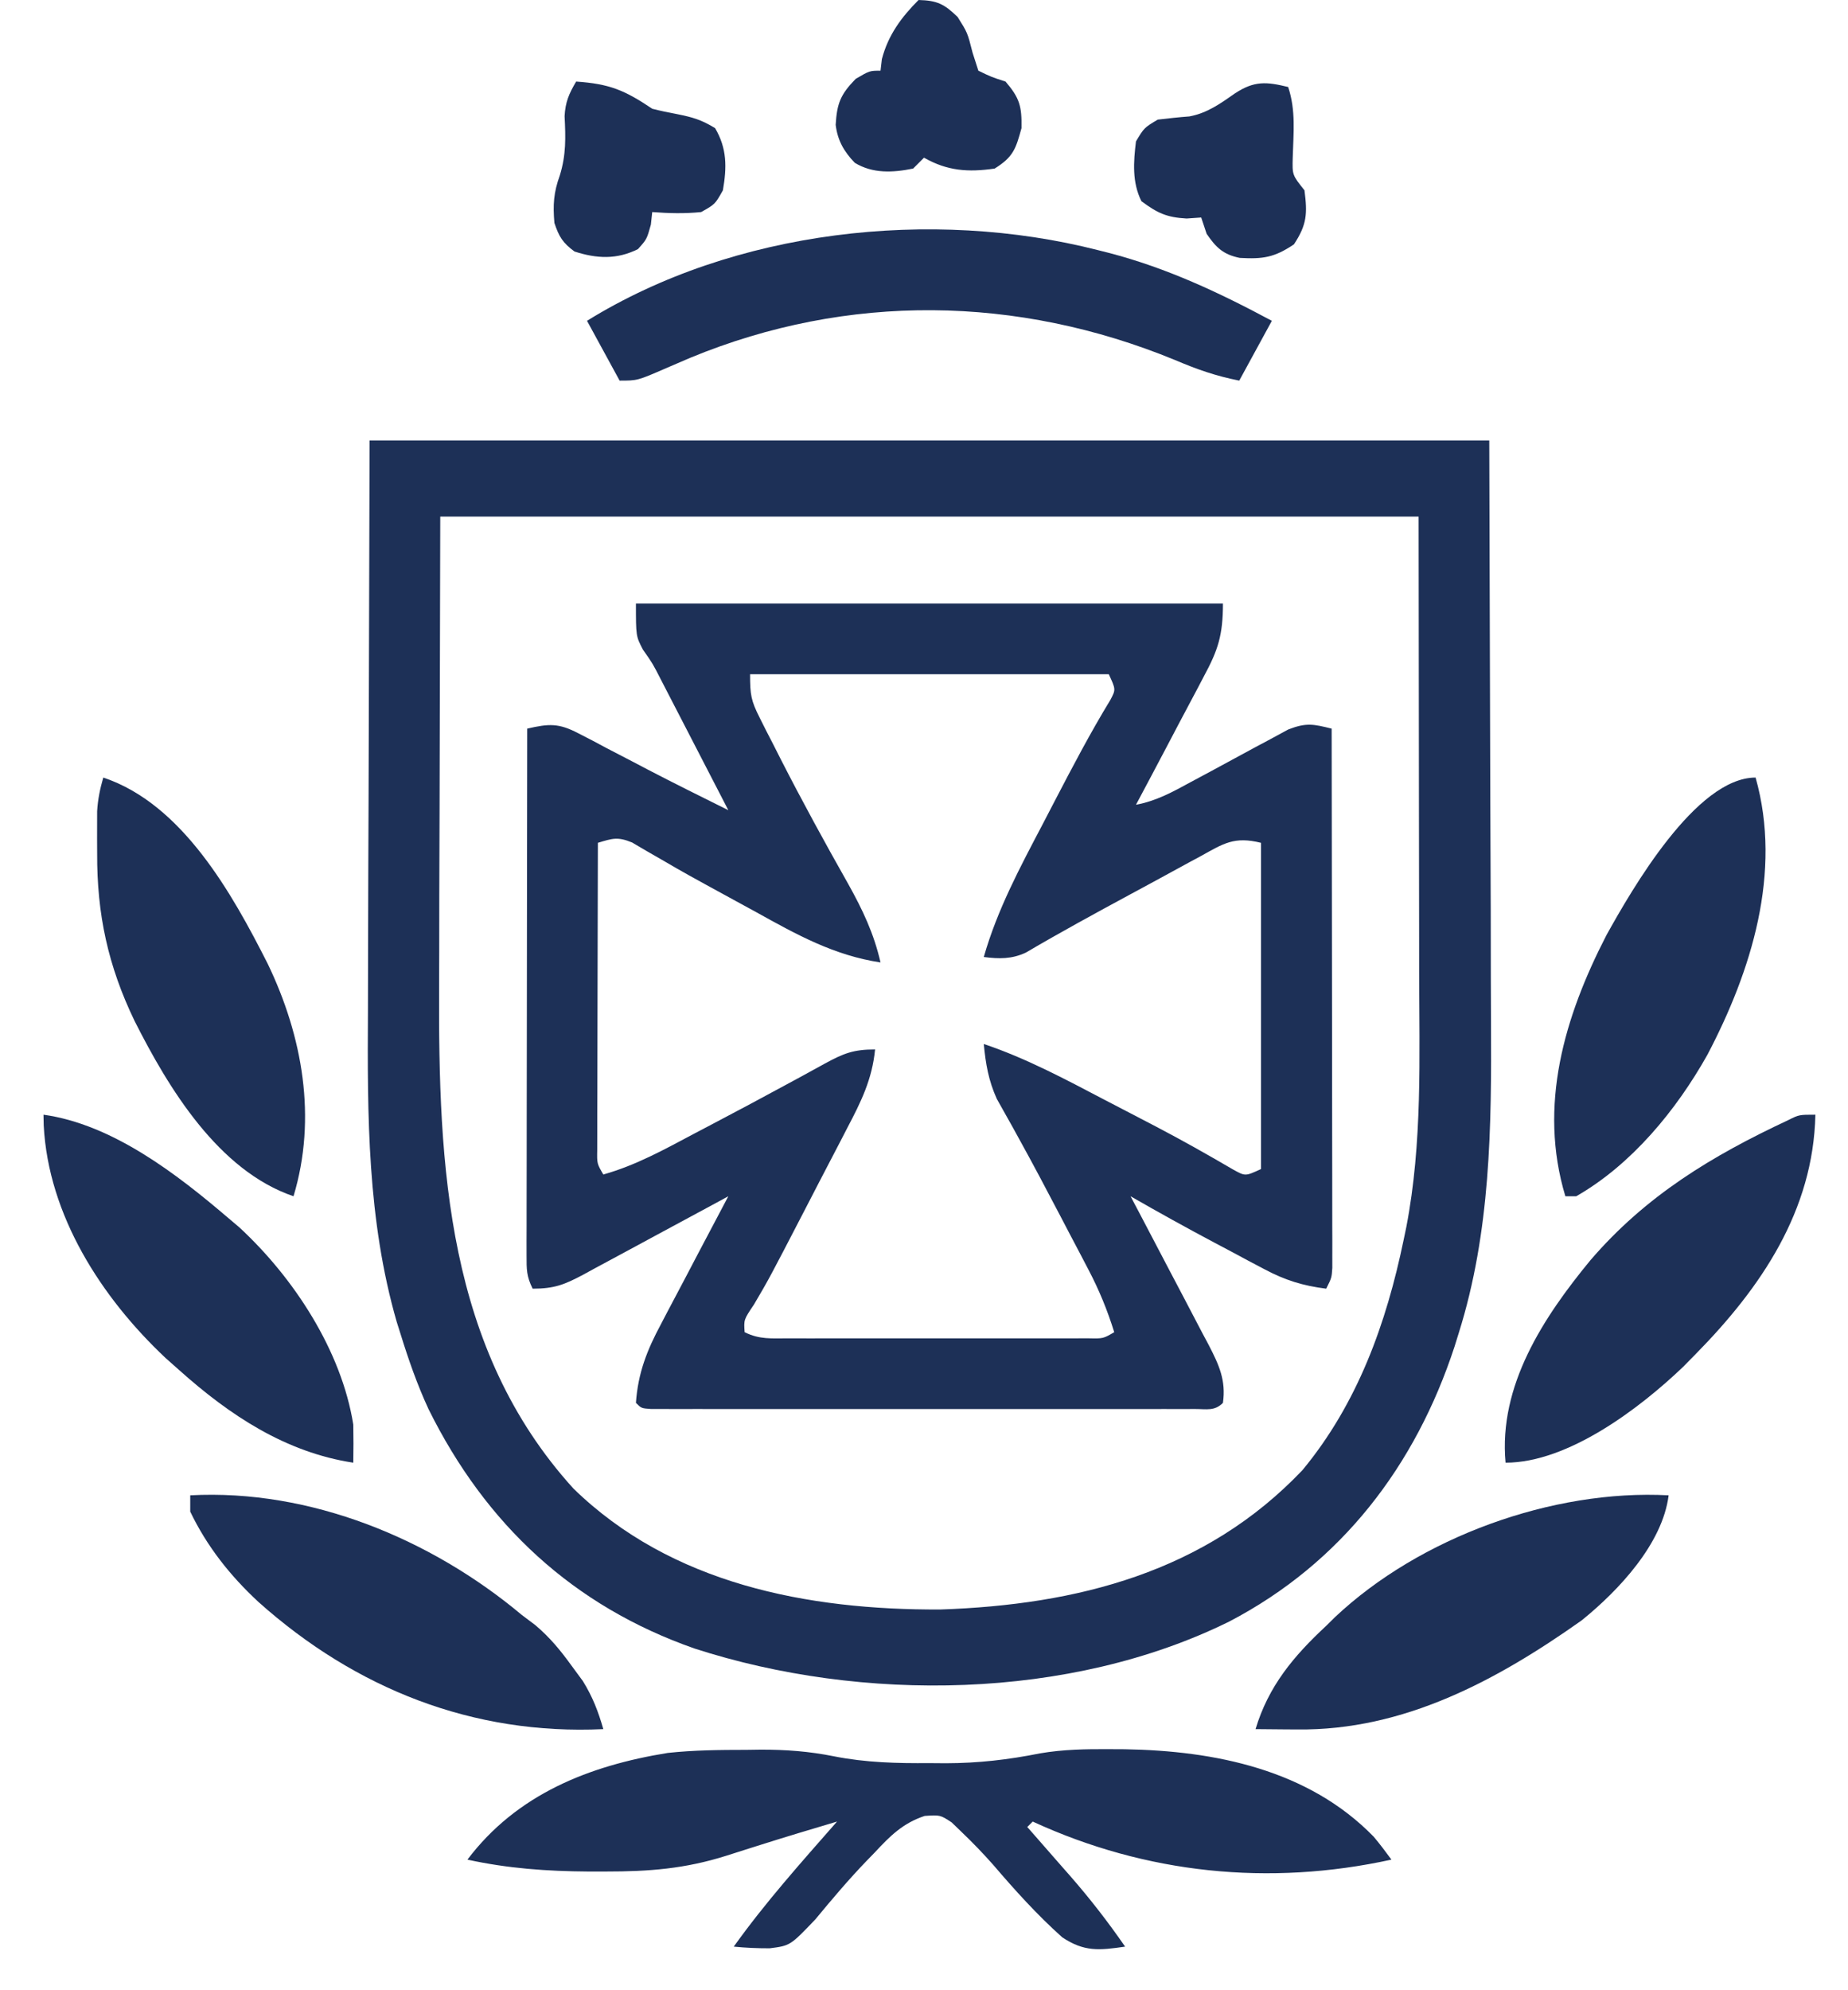
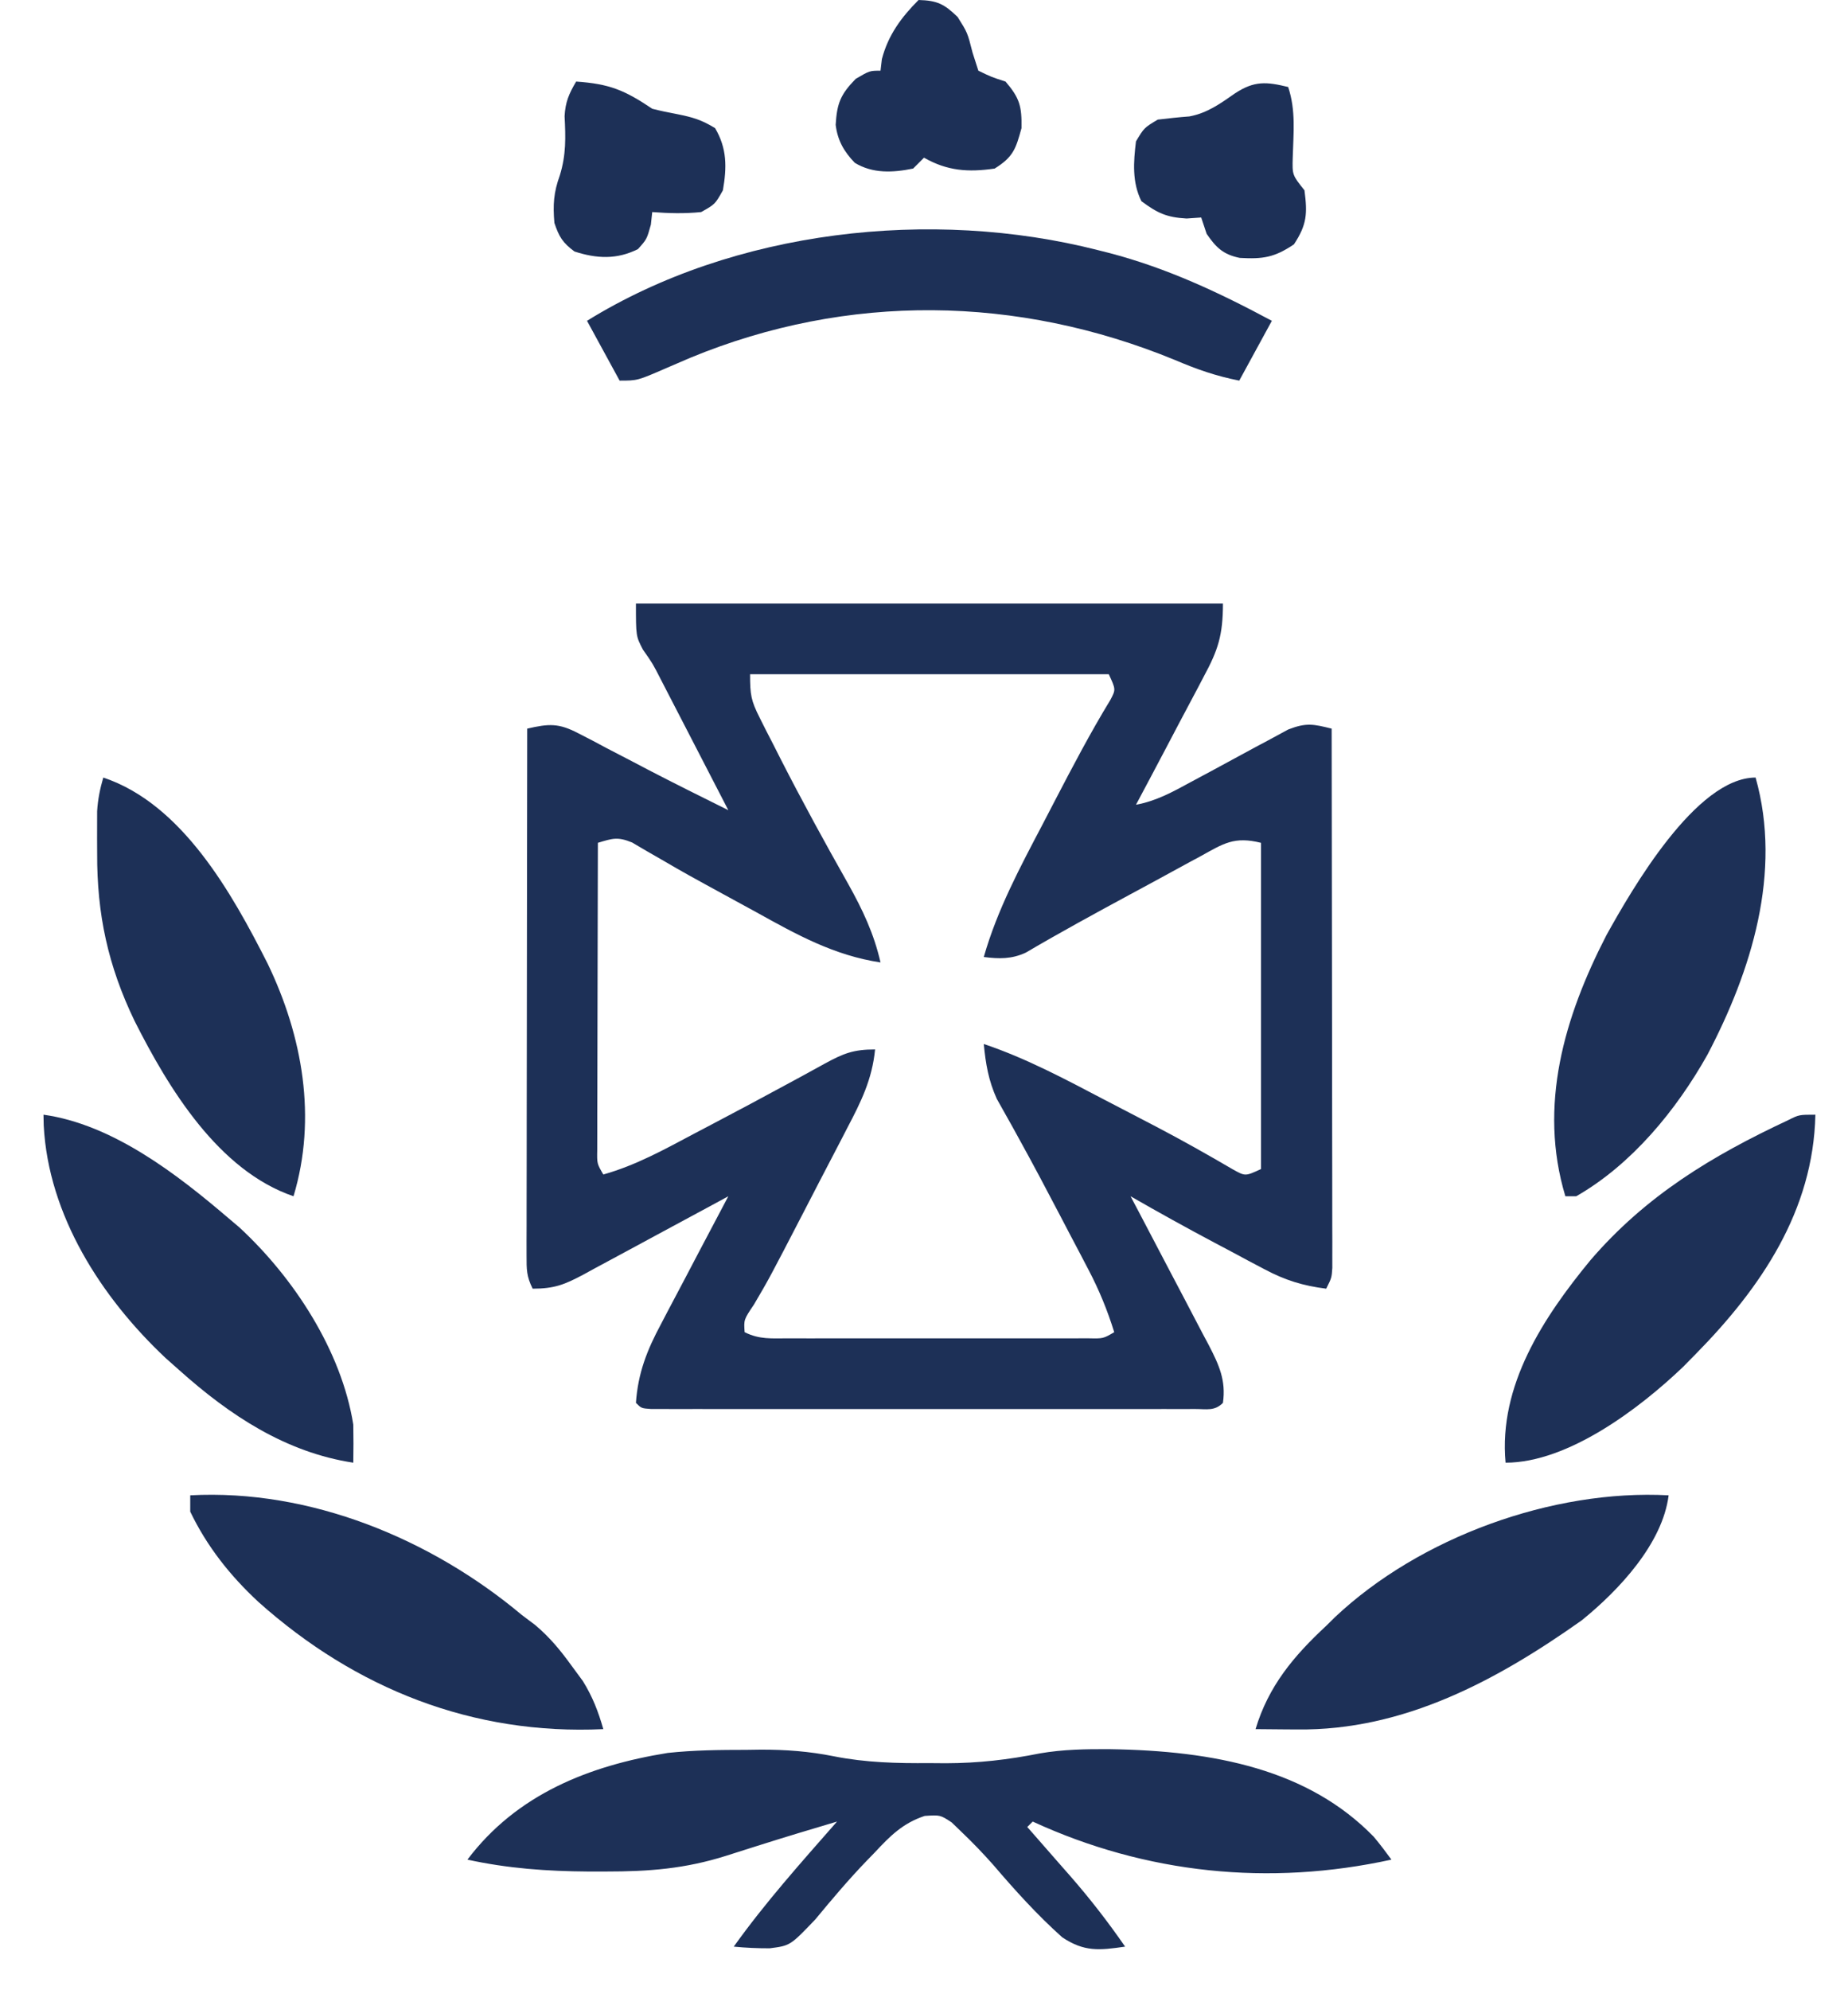
<svg xmlns="http://www.w3.org/2000/svg" width="340" height="366">
  <path d="M0 0 C35.64 0 71.28 0 108 0 C108 5.781 107.113 8.535 104.5 13.367 C104.145 14.047 103.79 14.726 103.424 15.427 C102.294 17.582 101.147 19.729 100 21.875 C99.228 23.341 98.457 24.807 97.688 26.273 C95.804 29.856 93.906 33.43 92 37 C95.775 36.299 98.766 34.633 102.121 32.805 C103.315 32.165 104.51 31.525 105.705 30.887 C107.576 29.881 109.444 28.871 111.307 27.851 C113.113 26.864 114.929 25.896 116.746 24.93 C117.826 24.344 118.905 23.759 120.017 23.156 C123.349 21.865 124.629 22.166 128 23 C128.023 36.134 128.041 49.268 128.052 62.403 C128.057 68.501 128.064 74.599 128.075 80.697 C128.086 86.578 128.092 92.459 128.095 98.34 C128.097 100.588 128.1 102.836 128.106 105.084 C128.113 108.223 128.114 111.362 128.114 114.501 C128.117 115.439 128.121 116.376 128.124 117.342 C128.123 118.194 128.122 119.047 128.12 119.925 C128.122 121.04 128.122 121.04 128.123 122.177 C128 124 128 124 127 126 C122.702 125.454 119.448 124.449 115.629 122.418 C114.642 121.898 113.655 121.378 112.639 120.842 C111.624 120.296 110.608 119.75 109.562 119.188 C108.551 118.653 107.54 118.119 106.498 117.568 C101.278 114.8 96.123 111.944 91 109 C91.772 110.46 91.772 110.46 92.561 111.95 C94.472 115.569 96.369 119.196 98.263 122.824 C99.084 124.393 99.909 125.959 100.737 127.524 C101.928 129.775 103.106 132.033 104.281 134.293 C104.839 135.337 104.839 135.337 105.408 136.402 C107.287 140.047 108.586 142.866 108 147 C106.454 148.546 105.015 148.126 102.862 148.127 C101.97 148.13 101.079 148.133 100.16 148.136 C99.174 148.134 98.188 148.131 97.172 148.129 C96.139 148.131 95.107 148.133 94.043 148.135 C90.612 148.139 87.181 148.136 83.75 148.133 C81.377 148.133 79.005 148.134 76.632 148.136 C71.652 148.137 66.672 148.135 61.691 148.13 C55.292 148.125 48.892 148.128 42.492 148.134 C37.591 148.138 32.689 148.136 27.787 148.134 C25.427 148.133 23.066 148.134 20.706 148.136 C17.413 148.139 14.121 148.135 10.828 148.129 C9.842 148.131 8.856 148.133 7.84 148.136 C6.948 148.133 6.057 148.13 5.138 148.127 C4.358 148.127 3.579 148.126 2.776 148.126 C1 148 1 148 0 147 C0.376 141.528 2.038 137.3 4.598 132.535 C4.951 131.857 5.305 131.179 5.67 130.48 C6.791 128.336 7.926 126.199 9.062 124.062 C9.83 122.601 10.596 121.14 11.361 119.678 C13.23 116.113 15.111 112.555 17 109 C16.052 109.515 15.103 110.03 14.126 110.561 C10.604 112.47 7.077 114.368 3.548 116.263 C2.022 117.085 0.497 117.909 -1.026 118.737 C-3.217 119.926 -5.412 121.105 -7.609 122.281 C-8.628 122.839 -8.628 122.839 -9.668 123.408 C-13.127 125.247 -14.995 126 -19 126 C-20.142 123.715 -20.123 122.463 -20.12 119.925 C-20.122 119.073 -20.123 118.22 -20.124 117.342 C-20.121 116.404 -20.117 115.467 -20.114 114.501 C-20.114 113.516 -20.114 112.531 -20.114 111.515 C-20.113 108.247 -20.105 104.979 -20.098 101.711 C-20.096 99.449 -20.094 97.188 -20.093 94.926 C-20.09 88.965 -20.08 83.004 -20.069 77.043 C-20.058 70.964 -20.054 64.884 -20.049 58.805 C-20.038 46.87 -20.021 34.935 -20 23 C-16.015 22.082 -14.219 21.957 -10.559 23.879 C-9.727 24.306 -8.894 24.734 -8.037 25.174 C-7.179 25.632 -6.321 26.09 -5.438 26.562 C-3.749 27.439 -2.06 28.315 -0.371 29.191 C0.482 29.64 1.336 30.089 2.215 30.551 C7.111 33.098 12.057 35.545 17 38 C15.063 34.245 13.124 30.492 11.183 26.739 C10.524 25.464 9.866 24.189 9.208 22.913 C8.259 21.073 7.307 19.233 6.355 17.395 C5.785 16.29 5.214 15.185 4.626 14.046 C3.083 11.028 3.083 11.028 1.29 8.475 C0 6 0 6 0 0 Z M21 13 C21 16.769 21.168 17.835 22.766 20.992 C23.351 22.158 23.351 22.158 23.947 23.347 C24.377 24.181 24.807 25.015 25.25 25.875 C25.91 27.18 25.91 27.18 26.584 28.51 C30.559 36.299 34.758 43.966 39.063 51.576 C41.721 56.34 43.779 60.674 45 66 C36.453 64.713 29.581 60.889 22.125 56.75 C20.911 56.086 19.696 55.423 18.48 54.762 C9.139 49.663 9.139 49.663 4.808 47.143 C3.352 46.306 3.352 46.306 1.867 45.453 C1.02 44.955 0.173 44.456 -0.7 43.942 C-3.382 42.844 -4.307 43.189 -7 44 C-7.023 51.658 -7.041 59.316 -7.052 66.974 C-7.057 70.53 -7.064 74.086 -7.075 77.642 C-7.088 81.727 -7.093 85.813 -7.098 89.898 C-7.105 91.819 -7.105 91.819 -7.113 93.778 C-7.113 94.959 -7.113 96.14 -7.114 97.357 C-7.116 98.401 -7.118 99.444 -7.12 100.52 C-7.167 103.002 -7.167 103.002 -6 105 C0.023 103.309 5.317 100.354 10.812 97.438 C12.331 96.64 12.331 96.64 13.88 95.827 C18.653 93.318 23.412 90.784 28.148 88.207 C28.921 87.789 29.693 87.372 30.489 86.942 C31.92 86.166 33.348 85.383 34.771 84.592 C38.207 82.73 39.996 82 44 82 C43.458 87.514 41.422 91.613 38.887 96.434 C38.476 97.23 38.065 98.026 37.642 98.846 C36.331 101.381 35.009 103.909 33.688 106.438 C32.81 108.133 31.933 109.829 31.057 111.525 C24.526 124.132 24.526 124.132 21.718 128.91 C19.838 131.702 19.838 131.702 20 134 C22.759 135.379 24.983 135.127 28.07 135.129 C29.345 135.133 30.62 135.136 31.933 135.139 C33.33 135.137 34.728 135.135 36.125 135.133 C37.552 135.133 38.979 135.134 40.407 135.136 C43.399 135.137 46.392 135.135 49.385 135.13 C53.225 135.125 57.065 135.128 60.906 135.134 C63.853 135.138 66.801 135.136 69.748 135.134 C71.165 135.133 72.581 135.134 73.997 135.136 C75.975 135.139 77.952 135.134 79.93 135.129 C81.056 135.129 82.183 135.128 83.343 135.127 C85.976 135.18 85.976 135.18 88 134 C86.732 129.932 85.222 126.243 83.242 122.473 C82.702 121.44 82.163 120.407 81.606 119.343 C81.035 118.261 80.464 117.178 79.875 116.062 C79.293 114.949 78.712 113.835 78.112 112.688 C75.584 107.858 73.04 103.039 70.398 98.27 C70.029 97.597 69.659 96.925 69.278 96.232 C68.325 94.511 67.359 92.798 66.391 91.086 C64.86 87.689 64.354 84.694 64 81 C71.833 83.631 79.013 87.49 86.312 91.312 C87.58 91.971 88.847 92.629 90.115 93.287 C91.365 93.937 92.614 94.588 93.863 95.238 C94.471 95.555 95.079 95.871 95.705 96.197 C100.48 98.695 105.165 101.335 109.817 104.055 C112.108 105.335 112.108 105.335 115 104 C115 84.2 115 64.4 115 44 C110.087 42.772 108.102 44.127 103.926 46.445 C103.243 46.812 102.559 47.179 101.855 47.557 C99.668 48.735 97.49 49.93 95.312 51.125 C93.866 51.907 92.419 52.689 90.971 53.469 C84.512 56.958 78.071 60.466 71.743 64.188 C69.133 65.404 66.812 65.361 64 65 C66.492 56.267 70.675 48.499 74.875 40.5 C75.59 39.124 76.305 37.748 77.02 36.371 C80.301 30.066 83.59 23.791 87.29 17.717 C88.299 15.807 88.299 15.807 87 13 C65.22 13 43.44 13 21 13 Z " fill="#1D3057" transform="translate(117,111)" />
-   <path d="M0 0 C67.98 0 135.96 0 206 0 C206.062 21.698 206.124 43.395 206.188 65.75 C206.215 72.564 206.242 79.377 206.27 86.397 C206.284 94.813 206.284 94.813 206.286 98.771 C206.291 101.495 206.3 104.219 206.317 106.943 C206.429 126.3 206.248 145.533 200.375 164.188 C200.121 165.003 199.867 165.818 199.606 166.659 C192.43 188.562 178.791 206.448 158.167 217.211 C128.814 231.702 90.592 232.143 59.781 222.176 C37.466 214.365 21.361 199.375 10.852 178.168 C8.765 173.664 7.157 169.05 5.688 164.312 C5.457 163.585 5.227 162.857 4.99 162.107 C-0.426 143.331 -0.421 124.179 -0.304 104.821 C-0.286 101.485 -0.286 98.149 -0.284 94.813 C-0.268 85.125 -0.226 75.438 -0.188 65.75 C-0.126 44.053 -0.064 22.355 0 0 Z M13 14 C12.959 31.552 12.918 49.104 12.875 67.188 C12.857 72.687 12.839 78.186 12.82 83.852 C12.813 88.872 12.813 88.872 12.809 93.892 C12.806 96.092 12.799 98.292 12.789 100.492 C12.642 133.497 14.171 167.049 37.492 192.746 C55.528 210.327 80.592 215.104 105 215 C130.17 214.151 153.773 208.146 171.625 189.375 C181.789 177.102 187.055 162.409 190.25 147 C190.413 146.218 190.577 145.436 190.745 144.63 C193.712 129.209 193.134 113.416 193.098 97.789 C193.096 95.639 193.095 93.489 193.095 91.339 C193.089 83.434 193.075 75.53 193.062 67.625 C193.042 49.929 193.021 32.233 193 14 C133.6 14 74.2 14 13 14 Z " fill="#1D3057" transform="translate(68,81)" />
-   <path d="M0 0 C0.873 -0.012 1.747 -0.024 2.646 -0.037 C7.273 -0.047 11.566 0.272 16.105 1.184 C21.998 2.353 27.694 2.484 33.688 2.438 C35.192 2.449 35.192 2.449 36.727 2.461 C42.69 2.446 48.186 1.815 54.026 0.646 C58.31 -0.092 62.537 -0.153 66.875 -0.125 C67.778 -0.121 68.68 -0.117 69.611 -0.112 C86.215 0.163 103.403 3.626 115.426 15.973 C116.568 17.333 117.638 18.754 118.688 20.188 C96.191 25.109 73.576 22.799 52.688 13.188 C52.358 13.518 52.028 13.848 51.688 14.188 C52.055 14.605 52.423 15.023 52.802 15.453 C54.496 17.383 56.186 19.316 57.875 21.25 C58.453 21.907 59.031 22.564 59.627 23.24 C63.253 27.399 66.552 31.647 69.688 36.188 C64.941 36.877 62.174 37.181 58.109 34.465 C53.495 30.339 49.419 25.818 45.402 21.121 C43.549 19.031 41.646 17.054 39.625 15.125 C39.015 14.536 38.406 13.947 37.777 13.34 C35.667 11.962 35.667 11.962 32.82 12.148 C28.783 13.487 26.452 15.836 23.625 18.875 C23.122 19.393 22.618 19.91 22.1 20.443 C18.785 23.887 15.731 27.504 12.688 31.188 C8.077 36.008 8.077 36.008 4.305 36.496 C2.076 36.5 -0.095 36.409 -2.312 36.188 C3.486 28.07 10.114 20.678 16.688 13.188 C11.993 14.58 7.305 15.987 2.637 17.465 C1.934 17.687 1.23 17.909 0.506 18.138 C-0.893 18.581 -2.292 19.026 -3.689 19.473 C-11.272 21.871 -17.904 22.38 -25.812 22.375 C-26.884 22.376 -27.955 22.376 -29.059 22.377 C-36.656 22.326 -43.871 21.815 -51.312 20.188 C-42.245 8.179 -28.964 2.909 -14.469 0.566 C-9.652 0.044 -4.841 0.004 0 0 Z " fill="#1D3057" transform="translate(137.312,321.812)" />
+   <path d="M0 0 C0.873 -0.012 1.747 -0.024 2.646 -0.037 C7.273 -0.047 11.566 0.272 16.105 1.184 C21.998 2.353 27.694 2.484 33.688 2.438 C35.192 2.449 35.192 2.449 36.727 2.461 C42.69 2.446 48.186 1.815 54.026 0.646 C58.31 -0.092 62.537 -0.153 66.875 -0.125 C86.215 0.163 103.403 3.626 115.426 15.973 C116.568 17.333 117.638 18.754 118.688 20.188 C96.191 25.109 73.576 22.799 52.688 13.188 C52.358 13.518 52.028 13.848 51.688 14.188 C52.055 14.605 52.423 15.023 52.802 15.453 C54.496 17.383 56.186 19.316 57.875 21.25 C58.453 21.907 59.031 22.564 59.627 23.24 C63.253 27.399 66.552 31.647 69.688 36.188 C64.941 36.877 62.174 37.181 58.109 34.465 C53.495 30.339 49.419 25.818 45.402 21.121 C43.549 19.031 41.646 17.054 39.625 15.125 C39.015 14.536 38.406 13.947 37.777 13.34 C35.667 11.962 35.667 11.962 32.82 12.148 C28.783 13.487 26.452 15.836 23.625 18.875 C23.122 19.393 22.618 19.91 22.1 20.443 C18.785 23.887 15.731 27.504 12.688 31.188 C8.077 36.008 8.077 36.008 4.305 36.496 C2.076 36.5 -0.095 36.409 -2.312 36.188 C3.486 28.07 10.114 20.678 16.688 13.188 C11.993 14.58 7.305 15.987 2.637 17.465 C1.934 17.687 1.23 17.909 0.506 18.138 C-0.893 18.581 -2.292 19.026 -3.689 19.473 C-11.272 21.871 -17.904 22.38 -25.812 22.375 C-26.884 22.376 -27.955 22.376 -29.059 22.377 C-36.656 22.326 -43.871 21.815 -51.312 20.188 C-42.245 8.179 -28.964 2.909 -14.469 0.566 C-9.652 0.044 -4.841 0.004 0 0 Z " fill="#1D3057" transform="translate(137.312,321.812)" />
  <path d="M0 0 C0.658 0.166 1.316 0.333 1.995 0.504 C12.702 3.293 22.272 7.787 32 13 C30.02 16.63 28.04 20.26 26 24 C21.588 23.118 18.231 21.932 14.125 20.188 C-14.768 8.318 -45.979 7.833 -74.956 19.781 C-76.459 20.416 -77.959 21.06 -79.455 21.714 C-84.715 24 -84.715 24 -88 24 C-89.98 20.37 -91.96 16.74 -94 13 C-66.949 -3.746 -30.603 -7.8 0 0 Z " fill="#1D3057" transform="translate(202,46)" />
  <path d="M0 0 C12.705 1.784 24.502 10.888 34 19 C34.663 19.561 35.325 20.121 36.008 20.699 C46.053 29.974 54.828 43.393 57 57 C57.038 59.333 57.046 61.667 57 64 C44.548 62.101 34.259 55.279 25 47 C24.167 46.261 23.335 45.523 22.477 44.762 C10.633 33.628 0.907 18.52 0.043 1.984 C0.029 1.33 0.015 0.675 0 0 Z " fill="#1D3057" transform="translate(8,205)" />
  <path d="M0 0 C-0.382 17.634 -9.959 31.76 -22 44 C-22.761 44.773 -23.521 45.547 -24.305 46.344 C-32.285 53.983 -45.473 64 -57 64 C-58.319 49.821 -50.02 37.241 -41.391 26.766 C-31.172 14.875 -19.011 7.554 -5 1 C-3 0 -3 0 0 0 Z " fill="#1D3057" transform="translate(334,205)" />
  <path d="M0 0 C22.074 -1.183 44.3 8.007 61 22 C61.821 22.617 62.642 23.235 63.488 23.871 C66.191 26.162 68.112 28.508 70.188 31.375 C70.862 32.29 71.536 33.205 72.23 34.148 C74.029 37.047 75.06 39.732 76 43 C52.025 44.134 30.443 35.595 12.562 19.625 C7.367 14.813 3.074 9.408 0 3 C0 2.01 0 1.02 0 0 Z " fill="#1D3057" transform="translate(35,275)" />
  <path d="M0 0 C-1.125 8.902 -9.174 17.482 -16 23 C-31.605 34.046 -48.76 43.29 -68.312 43.062 C-69.053 43.058 -69.794 43.053 -70.557 43.049 C-72.371 43.037 -74.186 43.019 -76 43 C-73.63 35.103 -68.999 29.57 -63 24 C-62.209 23.219 -62.209 23.219 -61.402 22.422 C-45.819 7.732 -21.38 -1.145 0 0 Z " fill="#1D3057" transform="translate(307,275)" />
  <path d="M0 0 C14.516 4.839 23.677 21.265 30.238 34.211 C36.688 47.59 39.337 62.633 35 77 C21.195 72.292 12.03 57.186 5.762 44.766 C0.863 34.61 -1.173 25.108 -1.125 13.938 C-1.129 13.04 -1.133 12.142 -1.137 11.217 C-1.135 10.35 -1.134 9.483 -1.133 8.59 C-1.132 7.805 -1.131 7.02 -1.129 6.211 C-1.001 4.021 -0.604 2.104 0 0 Z " fill="#1D3057" transform="translate(19,143)" />
  <path d="M0 0 C4.917 17.443 -0.773 35.579 -8.872 50.992 C-14.572 61.141 -22.792 71.167 -33 77 C-33.66 77 -34.32 77 -35 77 C-40.025 60.355 -35.197 44.007 -27.438 28.973 C-22.786 20.606 -10.957 0 0 0 Z " fill="#1D3057" transform="translate(323,143)" />
  <path d="M0 0 C3.417 0.09 4.722 0.73 7.188 3.125 C9 6 9 6 9.938 9.688 C10.288 10.781 10.639 11.874 11 13 C13.424 14.17 13.424 14.17 16 15 C18.601 18.034 19.008 19.538 18.938 23.562 C17.883 27.431 17.401 28.875 14 31 C9.134 31.707 5.31 31.449 1 29 C0.34 29.66 -0.32 30.32 -1 31 C-4.709 31.758 -8.434 31.957 -11.738 29.938 C-13.731 27.872 -14.899 25.823 -15.25 22.961 C-15.013 19.014 -14.378 17.387 -11.562 14.5 C-9 13 -9 13 -7 13 C-6.918 12.299 -6.835 11.598 -6.75 10.875 C-5.603 6.477 -3.191 3.191 0 0 Z " fill="#1D3057" transform="translate(169,0)" />
  <path d="M0 0 C1.44 4.319 0.967 8.45 0.84 12.969 C0.751 16.179 0.751 16.179 3 19 C3.555 23.285 3.464 25.297 1.062 28.938 C-2.542 31.365 -4.651 31.671 -8.91 31.43 C-11.959 30.803 -13.264 29.532 -15 27 C-15.33 26.01 -15.66 25.02 -16 24 C-16.887 24.062 -17.774 24.124 -18.688 24.188 C-22.378 23.979 -24.064 23.181 -27 21 C-28.732 17.535 -28.465 13.789 -28 10 C-26.5 7.5 -26.5 7.5 -24 6 C-22.057 5.773 -20.111 5.552 -18.16 5.41 C-14.858 4.783 -12.486 3.057 -9.762 1.156 C-6.209 -1.175 -3.971 -0.966 0 0 Z " fill="#1D3057" transform="translate(237,16)" />
  <path d="M0 0 C6.099 0.421 8.88 1.552 14 5 C15.529 5.388 17.073 5.719 18.625 6 C21.453 6.567 23.059 7.036 25.562 8.562 C27.772 12.308 27.738 15.767 27 20 C25.562 22.562 25.562 22.562 23 24 C19.968 24.308 17.035 24.233 14 24 C13.876 25.145 13.876 25.145 13.75 26.312 C13 29 13 29 11.375 30.812 C7.477 32.762 3.791 32.581 -0.312 31.25 C-2.469 29.653 -3.15 28.55 -4 26 C-4.289 22.68 -4.142 20.391 -3 17.25 C-1.832 13.453 -1.929 10.304 -2.125 6.367 C-1.987 3.759 -1.315 2.23 0 0 Z " fill="#1D3057" transform="translate(106,15)" />
</svg>